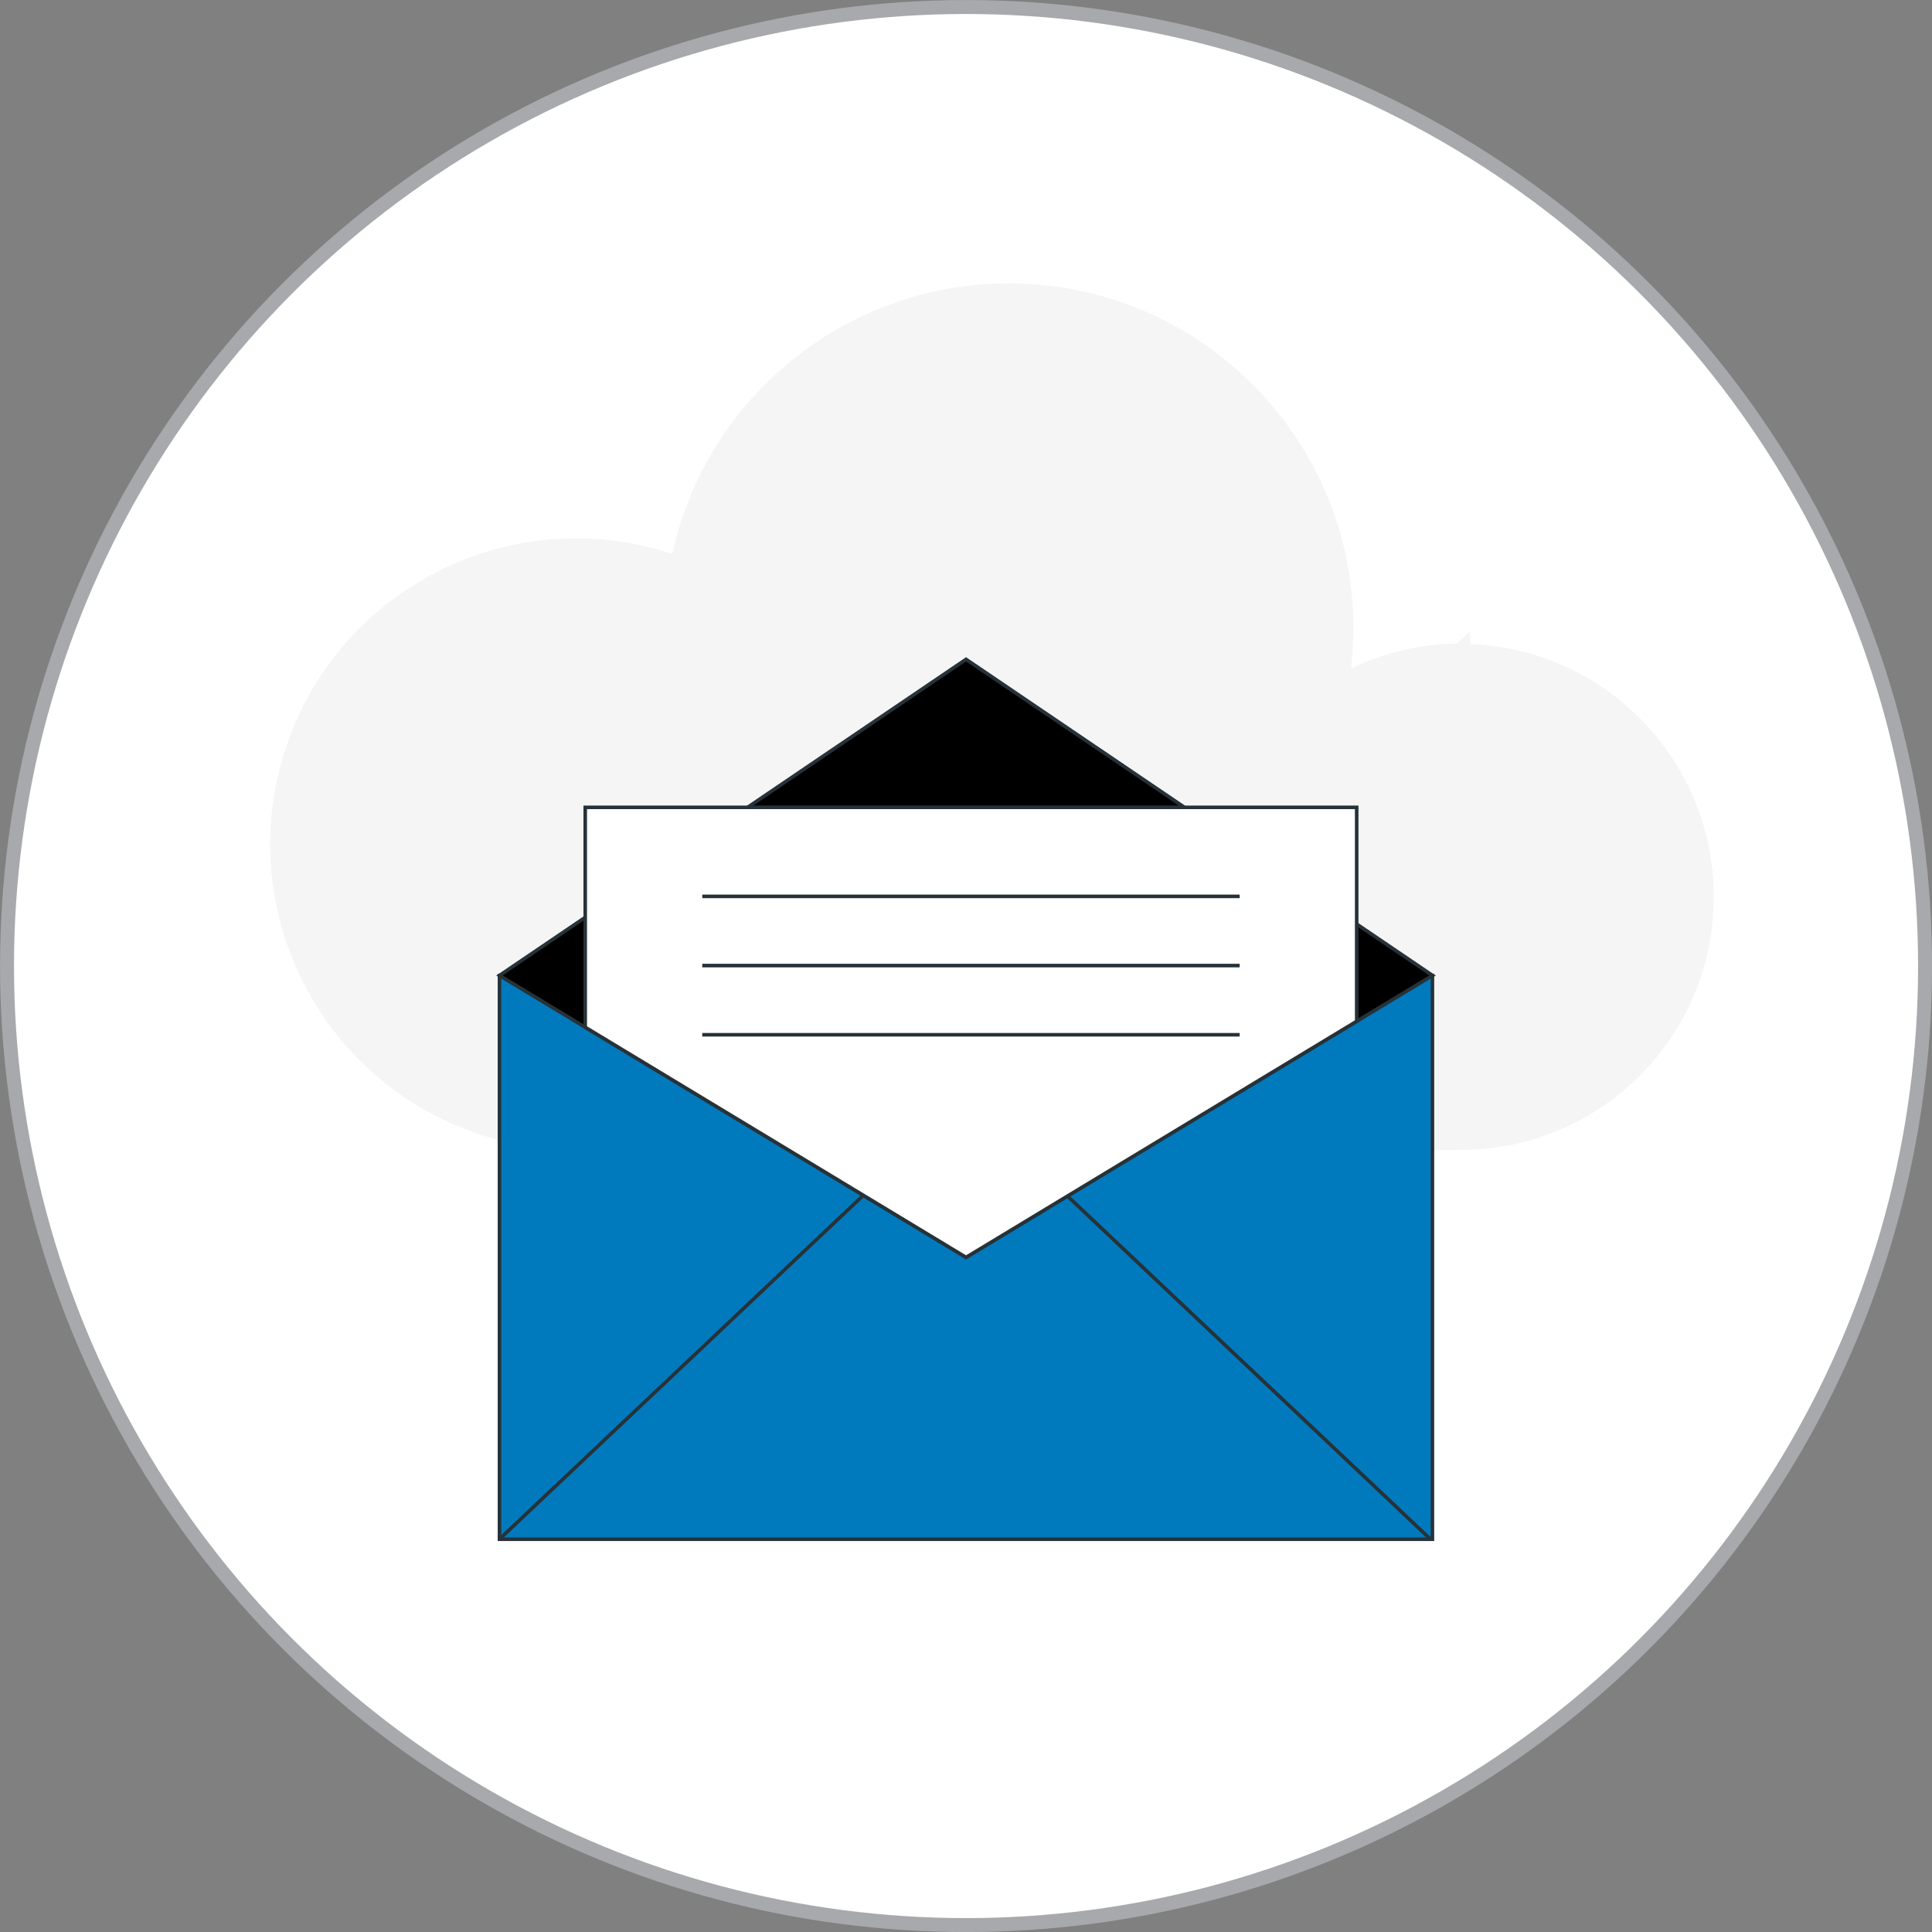
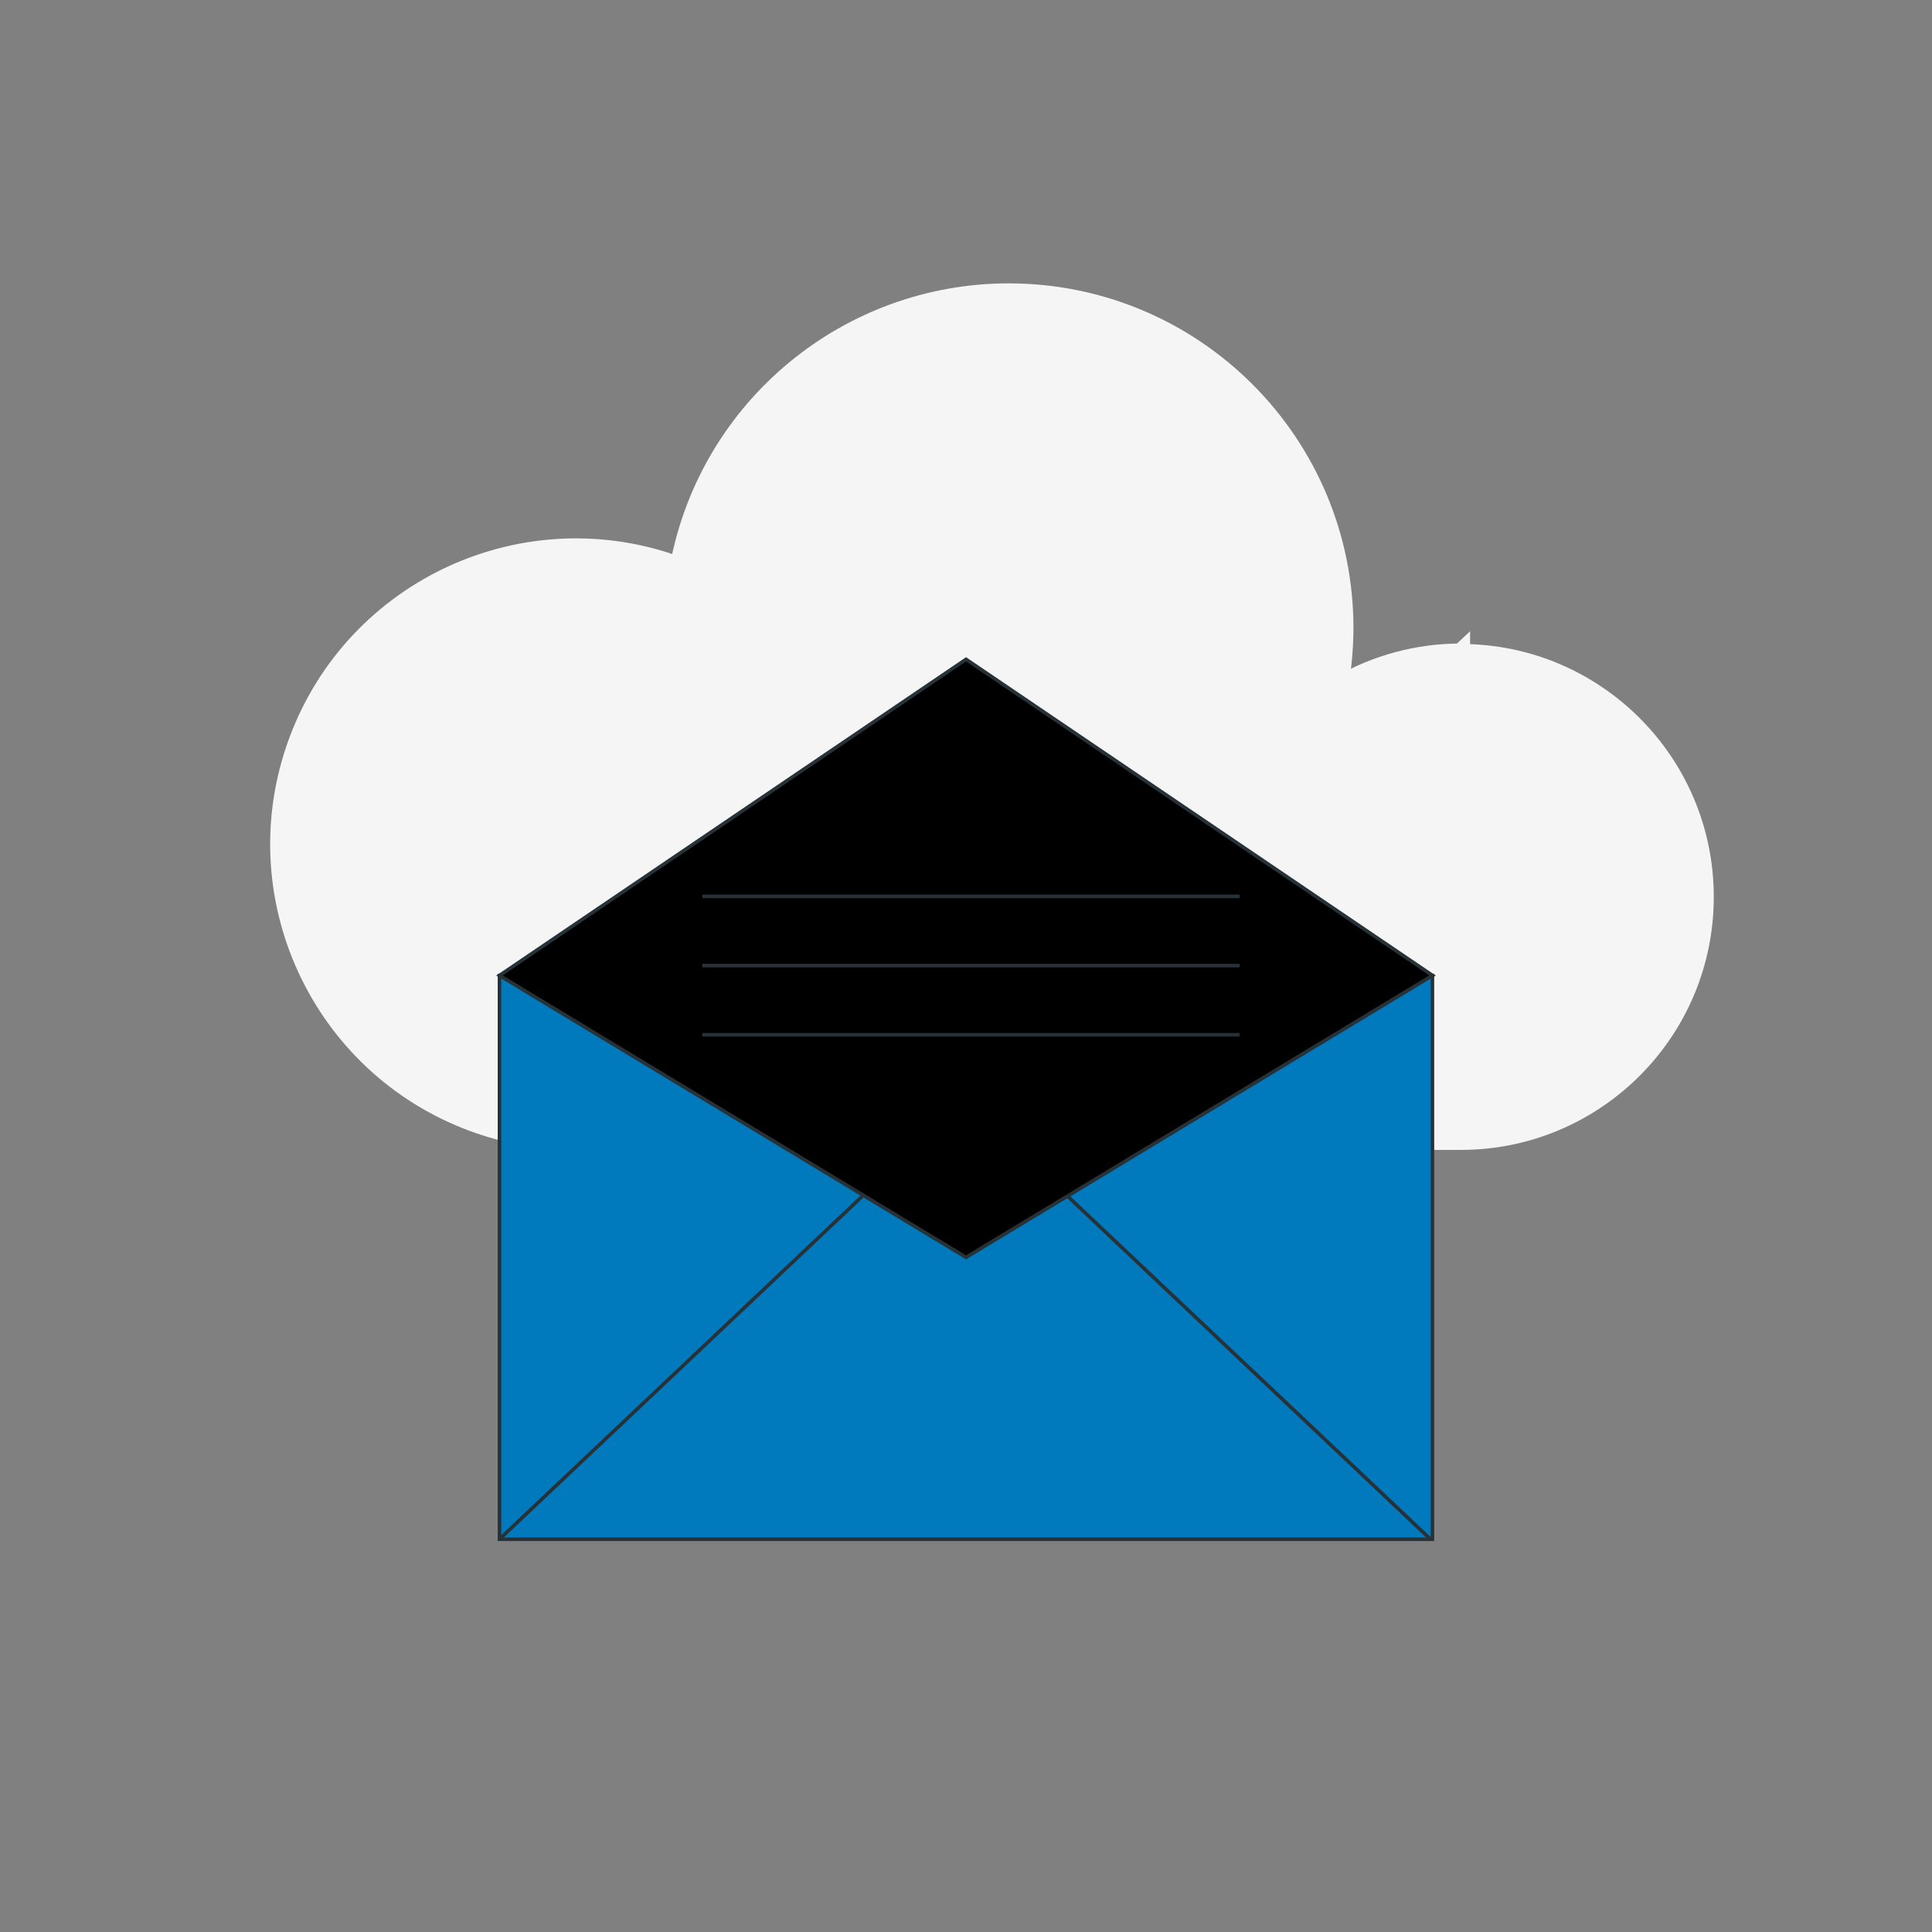
<svg xmlns="http://www.w3.org/2000/svg" id="Layer_2" viewBox="0 0 200.75 200.75">
  <rect x="0" y="0" width="200.75" height="200.75" fill="#808080" stroke="none" />
  <g id="Layer_1-2">
-     <circle cx="100.38" cy="100.38" r="99.65" style="fill:#fff; stroke:#a7a9ac; stroke-miterlimit:10; stroke-width:1.45px;" />
    <path d="m151.78,67.83c-4.43,0-8.79,1.17-12.63,3.39.34-1.97.51-3.96.52-5.95,0-19.25-15.59-34.85-34.84-34.86-16.77,0-31.17,11.94-34.26,28.43-15.95-5.92-33.68,2.21-39.6,18.16-5.92,15.95,2.21,33.68,18.16,39.6,3.38,1.25,6.95,1.91,10.56,1.92h92.1c13.98,0,25.32-11.34,25.32-25.32s-11.34-25.32-25.32-25.32h0v-.06Z" style="fill:#f5f5f5; stroke:#f5f5f5; stroke-miterlimit:10; stroke-width:1.93px;" />
    <g id="freepik--Letter--inject-13">
      <rect x="51.9" y="101.36" width="96.94" height="58.58" style="fill:#007abd; stroke:#263238; stroke-miterlimit:10; stroke-width:.37px;" />
      <line x1="51.9" y1="159.93" x2="89.59" y2="124.31" style="fill:none; stroke:#263238; stroke-miterlimit:10; stroke-width:.37px;" />
      <line x1="148.63" y1="159.93" x2="110.95" y2="124.31" style="fill:none; stroke:#263238; stroke-miterlimit:10; stroke-width:.37px;" />
      <polygon points="100.38 68.51 51.9 101.36 100.38 130.65 148.85 101.36 100.38 68.51" style="stroke:#263238; stroke-miterlimit:10; stroke-width:.37px;" />
-       <polygon points="100.38 130.65 140.97 106.12 140.97 83.89 60.81 83.89 60.81 106.74 100.38 130.65" style="fill:#fff; stroke:#263238; stroke-miterlimit:10; stroke-width:.37px;" />
      <line x1="72.97" y1="93.14" x2="128.81" y2="93.14" style="fill:none; stroke:#263238; stroke-miterlimit:10; stroke-width:.37px;" />
      <line x1="72.97" y1="100.33" x2="128.81" y2="100.33" style="fill:none; stroke:#263238; stroke-miterlimit:10; stroke-width:.37px;" />
      <line x1="72.97" y1="107.52" x2="128.81" y2="107.52" style="fill:none; stroke:#263238; stroke-miterlimit:10; stroke-width:.37px;" />
    </g>
  </g>
</svg>